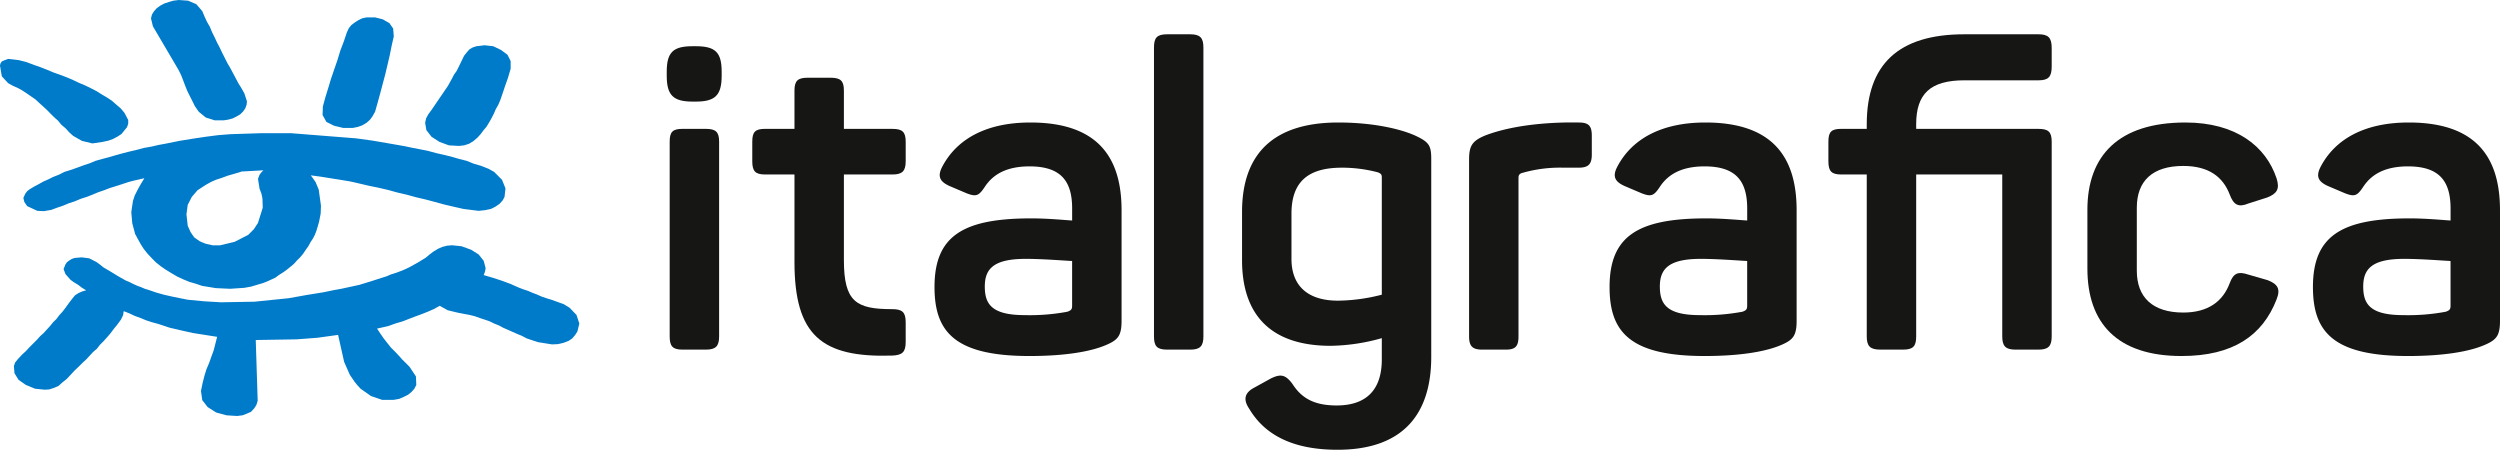
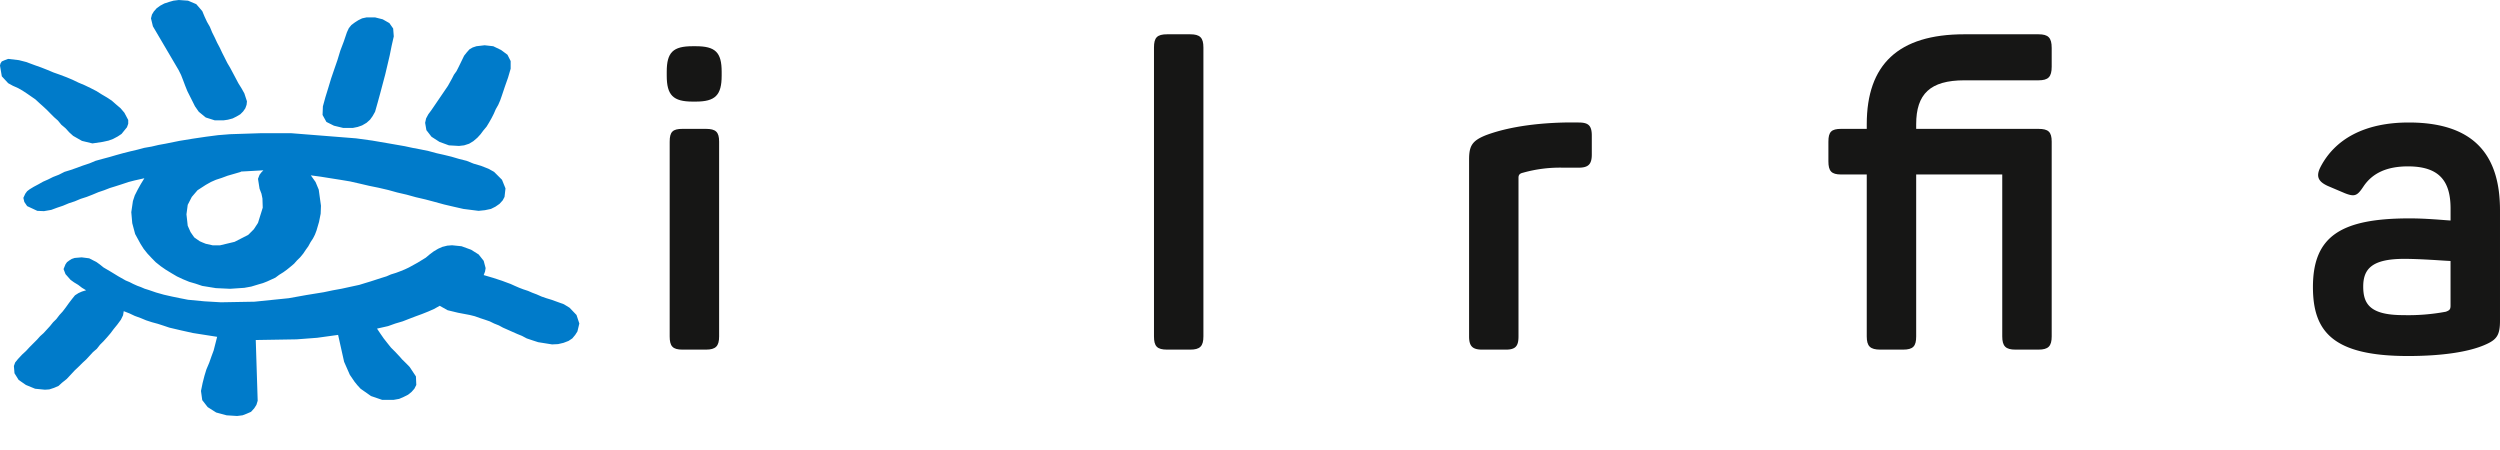
<svg xmlns="http://www.w3.org/2000/svg" id="Livello_1" data-name="Livello 1" viewBox="0 0 481.287 86.587">
  <defs>
    <style>
      .cls-1 {
        fill: #007bca;
        fill-rule: evenodd;
      }

      .cls-2 {
        fill: #161615;
      }
    </style>
  </defs>
  <title>Logo_Italgrafica</title>
  <g>
    <path class="cls-1" d="M185.543,562.784l1.213.428,1.227.485,1.156.485,1.213.428,1.284.485,1.156.485,1.156.556,1.156.485,1.156.556,1.17.6.97.614,1.042.613.913.6.842.742.856.728.728.856.742,1.4v.728l-.243.671-.5.613-.542.671-.728.485-.913.485-.856.314-1.1.243-2.012.3-2.012-.485-1.7-.97-.742-.671-.728-.8-.8-.671-.656-.8-.742-.656-.671-.671-.728-.742-.728-.671-.671-.6-.8-.742-.785-.542-.8-.556-.913-.6-.856-.485-.97-.428-.913-.5-1.227-1.327-.357-2.083.114-.428.242-.357.557-.243.671-.243,2.069.243,1.4.357Zm65.876,50.709.613.913.671.97.671.856.728.913.856.856.856.913.414.485.5.485.485.485.485.5,1.213,1.826.071,1.641-.371.728-.542.614-.671.542-.856.428-.856.371-1.042.186h-2.254l-2.126-.728-2.012-1.413-.614-.67-.542-.671-.913-1.341-1.1-2.5-1.156-5.179-4.024.556-3.967.3-7.862.129.371,11.7-.243.785-.428.671-.613.671-.856.371-.785.3-1.042.128-2.012-.128-2.012-.542-1.641-1.042-1.042-1.341-.243-1.769.314-1.527.357-1.4.371-1.213.542-1.284.428-1.213.428-1.156.671-2.625-4.637-.728-2.254-.5-2.311-.542-1.1-.371-1.1-.357-1.156-.314-1.1-.357-1.027-.428-1.17-.428-1.027-.485-1.1-.428-.128.785-.414.856-.671.913-.742.913-.6.8-.671.785-.671.742-.671.671-.613.785-.728.614-.613.671-.671.728-.728.671L194,620.8l-.785.742-.728.785-.8.856-.913.728-.671.614-.856.371-.913.3-.856.057-1.883-.186-1.769-.728-1.4-.97-.8-1.284-.114-1.4.243-.671.542-.671.8-.856.785-.728.671-.728.671-.67.742-.742.6-.671.671-.6.613-.671.614-.671.6-.742.614-.6.613-.8.614-.671.6-.785.613-.856.614-.8.542-.671.671-.428.671-.3.8-.243-.8-.485-.728-.557-.8-.485-.671-.485-.97-1.1-.371-.97.371-.913.3-.428.428-.314.485-.3.556-.186,1.341-.114,1.455.186,1.413.728.671.485.671.542,1.455.856,1.4.856,1.412.8.728.3.728.371.8.357.671.243.728.314.785.243,1.412.485,1.512.428,1.584.357,1.527.314,1.527.3,3.167.3,3.167.186,6.463-.114,6.578-.671,3.424-.614,3.339-.542,1.769-.371,1.655-.3,1.7-.371,1.712-.371,1.156-.357,1.042-.314,1.1-.357.97-.314.97-.3.856-.371.97-.3.8-.3.913-.371.785-.371,1.655-.913,1.584-.97.728-.614.8-.6.842-.5.8-.357.97-.243.913-.071,1.826.186,1.841.671,1.455.913.97,1.227.371,1.4-.114.671-.257.671,1.841.542,1.7.557.8.3.856.314.785.357.856.371.785.3.913.3.856.371.8.3.97.428.913.314.985.3,1.027.371,1.341.485,1.1.671,1.341,1.4.542,1.641L290,614.035l-.428.671-.556.671-.728.485-.97.371-1.042.243-1.156.057-2.682-.428-1.1-.357-1.1-.371-.913-.485-.913-.371-.97-.428-.8-.357-.97-.428-.785-.428-.927-.371-.842-.414-.913-.314-.913-.3-1.041-.371-.97-.242-2.254-.428-2.012-.485-1.527-.856-1.1.614-1.1.485-1.213.485-1.17.428-1.27.485-1.284.5-1.4.414-1.4.5Zm-44.787-28.95-1.9.428-1.156.3-1.284.428-1.156.371-1.156.357-1.1.428-1.1.371-1.156.485-1.1.428-1.156.371-1.156.485-1.1.357-1.156.485-1.1.371-1.156.428-1.4.243-1.284-.057-1.955-.913-.542-.8-.185-.785.371-.8.357-.485.485-.371.8-.485.913-.485.856-.485.97-.428.97-.485,1.1-.428,1.1-.556,1.156-.357,1.227-.428,1.156-.428,1.284-.428,1.156-.485,1.341-.371,1.341-.357,1.27-.371,1.341-.371,1.412-.357,1.341-.314,1.341-.357,1.4-.243,1.341-.314,1.341-.243,2.682-.542,2.611-.428,2.511-.371,2.311-.3,2.311-.186,5.736-.186h6.092l12.427.985,3.11.428,3.167.542,3.11.542,1.455.314,1.584.3,1.527.314,1.527.414,1.4.314,1.47.357,1.455.428,1.47.371,1.341.542,1.455.428,1.412.556,1.084.6,1.527,1.527.671,1.655-.185,1.641-.357.671-.614.671-.785.542-.856.428-1.156.242-1.227.129-2.925-.371-1.883-.428-1.826-.428-1.769-.485-1.826-.485-1.841-.428-1.755-.485-1.841-.428-1.755-.485-1.841-.428L249.892,586l-1.826-.428-1.826-.414-1.883-.314-1.9-.3-1.883-.3-1.9-.257.913,1.284.613,1.47.428,3.1-.057,1.527-.314,1.584-.485,1.655-.3.785-.371.728-.485.742-.428.785-.485.671-.485.728-.614.742-.613.6-.542.614-.728.614-.671.542-.671.485-.8.5-.728.542-1.584.728-.8.314-.842.243-1.412.428-1.341.243-2.739.185-2.739-.128-2.625-.428-1.27-.428-1.227-.357-1.213-.5-1.156-.542-1.041-.613-1.1-.671-.97-.671-.984-.785-.785-.8-.8-.856-.728-.913-.614-.97-1.027-1.883-.556-2.083-.186-2.126.314-2.14.357-1.084.556-1.1.613-1.1Zm22.914-1.527-4.337.243v.057l-1.27.371-1.284.371-1.156.428-1.1.357-.97.428-.984.556-1.584,1.027-1.1,1.284-.785,1.527-.243,1.826.243,2.2.542,1.213.371.542.357.5,1.042.728.556.243.6.243,1.341.3h1.4l2.811-.671,2.625-1.341,1.084-1.084.8-1.227.913-2.925-.057-1.769-.186-.913-.371-.97-.3-1.9.3-.785.371-.485Zm47.6-19.561-.5,1.712-.6,1.7-.614,1.826-.3.856-.371.856-.485.856-.371.856-.428.842-.485.856-.485.8-.613.728-.542.728-.613.671-.785.671-.8.485-.97.314-.984.114-1.94-.114-1.826-.671-1.527-.985-.984-1.27-.243-1.413.186-.842.428-.8.542-.728.5-.728.913-1.341.913-1.341.913-1.341.785-1.413.371-.728.485-.671.371-.728.357-.728.742-1.527.485-.614.542-.614.613-.357.728-.243,1.584-.185,1.655.185,1.512.728,1.227.913.613,1.213Zm-22.5-6.221-.414,1.826-.371,1.841-.428,1.826L253,564.554l-.485,1.826-.485,1.826-.485,1.769-.5,1.769-.485.856-.485.671-.671.6-.856.5-.856.3-.913.186H244.9l-1.769-.428-1.455-.728-.742-1.341L241,570.7l.485-1.769.542-1.755.556-1.841.6-1.755.613-1.769.556-1.826.671-1.769.6-1.769.371-.8.485-.6.671-.5.671-.428.728-.357.856-.186h1.641l1.47.371,1.284.728.728,1.042Zm-36.869-4.865.428,1.027.485,1.042.556.97.428,1.042.485.97.485,1.042.485.913.485,1.027.5.985.485.97.542.913.556,1.042.485.913.542,1.027.613.985.542.97.5,1.527-.071.671-.243.671-.428.613-.542.542-.728.428-.742.371-.913.243-.785.114h-1.769l-1.712-.542-1.341-1.1-.728-1.042-.485-.97-.984-1.955-.414-1.027-.371-.985-.428-1.1-.485-.97-4.937-8.4-.371-1.527.185-.728.371-.614.542-.614.671-.485.8-.428.913-.3.856-.243,1.027-.128,1.769.128,1.584.671Z" transform="translate(-178.837 -550.229)" />
    <path class="cls-2" d="M317.769,564.049v.739c0,3.773-1.231,5-5,5h-.575c-3.773,0-5-1.231-5-5v-.739c0-3.773,1.23-4.922,5-4.922h.575C316.538,559.127,317.769,560.276,317.769,564.049Zm-.491,13.454v37.49c0,1.887-.657,2.543-2.544,2.543h-4.512c-1.887,0-2.461-.657-2.461-2.543V577.5c0-1.887.574-2.461,2.461-2.461h4.512C316.621,575.042,317.278,575.616,317.278,577.5Z" transform="translate(-178.837 -550.229)" />
-     <path class="cls-2" d="M341.3,567.659v7.383h9.352c1.887,0,2.544.574,2.544,2.461v3.774c0,1.887-.657,2.543-2.544,2.543H341.3v16.49c0,8.039,2.379,9.433,9.27,9.433,1.969,0,2.625.574,2.625,2.544v3.774c0,1.968-.657,2.544-2.625,2.624-13.535.411-18.786-3.854-18.786-18.046V583.82h-5.661c-1.887,0-2.461-.655-2.461-2.543V577.5c0-1.887.574-2.461,2.461-2.461h5.661v-7.383c0-1.887.656-2.461,2.543-2.461h4.43C340.642,565.2,341.3,565.772,341.3,567.659Z" transform="translate(-178.837 -550.229)" />
-     <path class="cls-2" d="M377.2,573.812c13.454,0,17.555,7.219,17.555,16.9v21.247c0,2.872-.656,3.692-2.953,4.676-3.035,1.313-8.038,2.133-14.766,2.133-14.52,0-18.293-4.759-18.293-13.29,0-9.844,5.5-13.207,18.622-13.207,3.2,0,6.481.328,7.875.41v-2.3c0-5.169-2.051-8.122-8.2-8.122-4.1,0-6.891,1.313-8.613,3.938-1.149,1.723-1.641,1.969-3.527,1.231l-3.282-1.395c-1.8-.821-2.379-1.8-1.395-3.691C363.013,577.011,368.673,573.812,377.2,573.812Zm-.9,26.252c-6.235,0-7.875,1.968-7.875,5.331s1.312,5.5,7.711,5.5a39.213,39.213,0,0,0,8.2-.657c.656-.248.9-.411.9-1.15v-8.614C383.521,600.392,379.5,600.064,376.3,600.064Z" transform="translate(-178.837 -550.229)" />
    <path class="cls-2" d="M407.968,617.537h-4.43c-1.969,0-2.542-.657-2.542-2.543V559.374c0-1.887.574-2.544,2.542-2.544h4.43c1.887,0,2.543.656,2.543,2.544v55.619C410.512,616.88,409.855,617.537,407.968,617.537Z" transform="translate(-178.837 -550.229)" />
-     <path class="cls-2" d="M436.489,573.812c6.644,0,11.977,1.231,14.846,2.544,2.626,1.23,3.037,1.886,3.037,4.511V618.93c0,10.748-5.17,17.886-18.049,17.886-8.859,0-14.109-3.037-16.981-7.876-1.23-1.8-.9-3.117.985-4.1l3.118-1.722c1.967-.985,2.872-.739,4.183.985,1.724,2.707,4.1,4.183,8.533,4.183,5.742,0,8.694-3.035,8.694-8.859v-4.1a37.79,37.79,0,0,1-9.844,1.476c-11.731,0-17.062-6.153-17.062-16.488v-9.27C417.949,579.883,423.936,573.812,436.489,573.812Zm.655,8.7c-6.561,0-9.679,2.789-9.679,8.859v8.7c0,5.168,3.117,8.04,8.942,8.04a34.817,34.817,0,0,0,8.448-1.15V584.395c0-.575-.163-.739-.737-.985A27.177,27.177,0,0,0,437.143,582.508Z" transform="translate(-178.837 -550.229)" />
    <path class="cls-2" d="M482.738,573.812c1.887,0,2.544.574,2.544,2.544v3.609c0,1.887-.657,2.544-2.544,2.544h-2.954a26.155,26.155,0,0,0-7.792.984c-.739.164-.822.575-.822.985v30.517c0,1.887-.574,2.543-2.461,2.543H464.2c-1.887,0-2.543-.657-2.543-2.543V580.949c0-2.625.574-3.61,3.2-4.676,3.035-1.148,7.957-2.3,15.257-2.461Z" transform="translate(-178.837 -550.229)" />
-     <path class="cls-2" d="M507.159,573.812c13.453,0,17.555,7.219,17.555,16.9v21.247c0,2.872-.656,3.692-2.952,4.676-3.035,1.313-8.039,2.133-14.766,2.133-14.52,0-18.294-4.759-18.294-13.29,0-9.844,5.5-13.207,18.62-13.207,3.2,0,6.481.328,7.876.41v-2.3c0-5.169-2.05-8.122-8.2-8.122-4.1,0-6.892,1.313-8.615,3.938-1.148,1.723-1.639,1.969-3.526,1.231l-3.283-1.395c-1.8-.821-2.378-1.8-1.394-3.691C492.967,577.011,498.628,573.812,507.159,573.812Zm-.9,26.252c-6.235,0-7.876,1.968-7.876,5.331s1.313,5.5,7.711,5.5a39.211,39.211,0,0,0,8.2-.657c.656-.248.9-.411.9-1.15v-8.614C513.477,600.392,509.457,600.064,506.257,600.064Z" transform="translate(-178.837 -550.229)" />
    <path class="cls-2" d="M573.818,559.456v3.61c0,1.968-.657,2.625-2.544,2.625H557c-6.563,0-9.27,2.625-9.27,8.449v.9h23.545c1.887,0,2.544.574,2.544,2.461v37.49c0,1.887-.657,2.543-2.544,2.543h-4.431c-1.887,0-2.544-.657-2.544-2.543V583.82H547.73v31.173c0,1.887-.574,2.543-2.543,2.543h-4.348c-1.968,0-2.624-.657-2.624-2.543V583.82h-4.922c-1.887,0-2.461-.655-2.461-2.543V577.5c0-1.887.574-2.461,2.461-2.461h4.922v-.9c0-11.485,6.07-17.309,18.786-17.309h14.275C573.161,556.831,573.818,557.487,573.818,559.456Z" transform="translate(-178.837 -550.229)" />
-     <path class="cls-2" d="M599.553,573.812c9.761,0,15.505,4.594,17.555,10.747.656,2.05.083,2.952-1.8,3.691L611.7,589.4c-1.97.821-2.872.247-3.611-1.723-1.311-3.445-4.1-5.5-8.942-5.5-5.907,0-8.942,2.871-8.942,8.04V602.36c0,5.087,3.035,8.04,8.942,8.04,4.759,0,7.631-2.133,8.942-5.661.739-1.967,1.641-2.3,3.611-1.639l3.692,1.065c1.887.739,2.544,1.641,1.722,3.692-2.707,6.974-8.368,10.911-18.294,10.911-12.468,0-18.129-6.4-18.129-16.818v-11.32C580.685,580.211,586.675,573.812,599.553,573.812Z" transform="translate(-178.837 -550.229)" />
    <path class="cls-2" d="M642.568,573.812c13.453,0,17.555,7.219,17.555,16.9v21.247c0,2.872-.657,3.692-2.952,4.676-3.035,1.313-8.039,2.133-14.766,2.133-14.52,0-18.294-4.759-18.294-13.29,0-9.844,5.5-13.207,18.62-13.207,3.2,0,6.481.328,7.876.41v-2.3c0-5.169-2.05-8.122-8.2-8.122-4.1,0-6.892,1.313-8.615,3.938-1.148,1.723-1.639,1.969-3.526,1.231l-3.283-1.395c-1.8-.821-2.379-1.8-1.394-3.691C628.376,577.011,634.037,573.812,642.568,573.812Zm-.9,26.252c-6.235,0-7.876,1.968-7.876,5.331s1.313,5.5,7.711,5.5a39.211,39.211,0,0,0,8.2-.657c.656-.248.9-.411.9-1.15v-8.614C648.886,600.392,644.866,600.064,641.666,600.064Z" transform="translate(-178.837 -550.229)" />
  </g>
</svg>